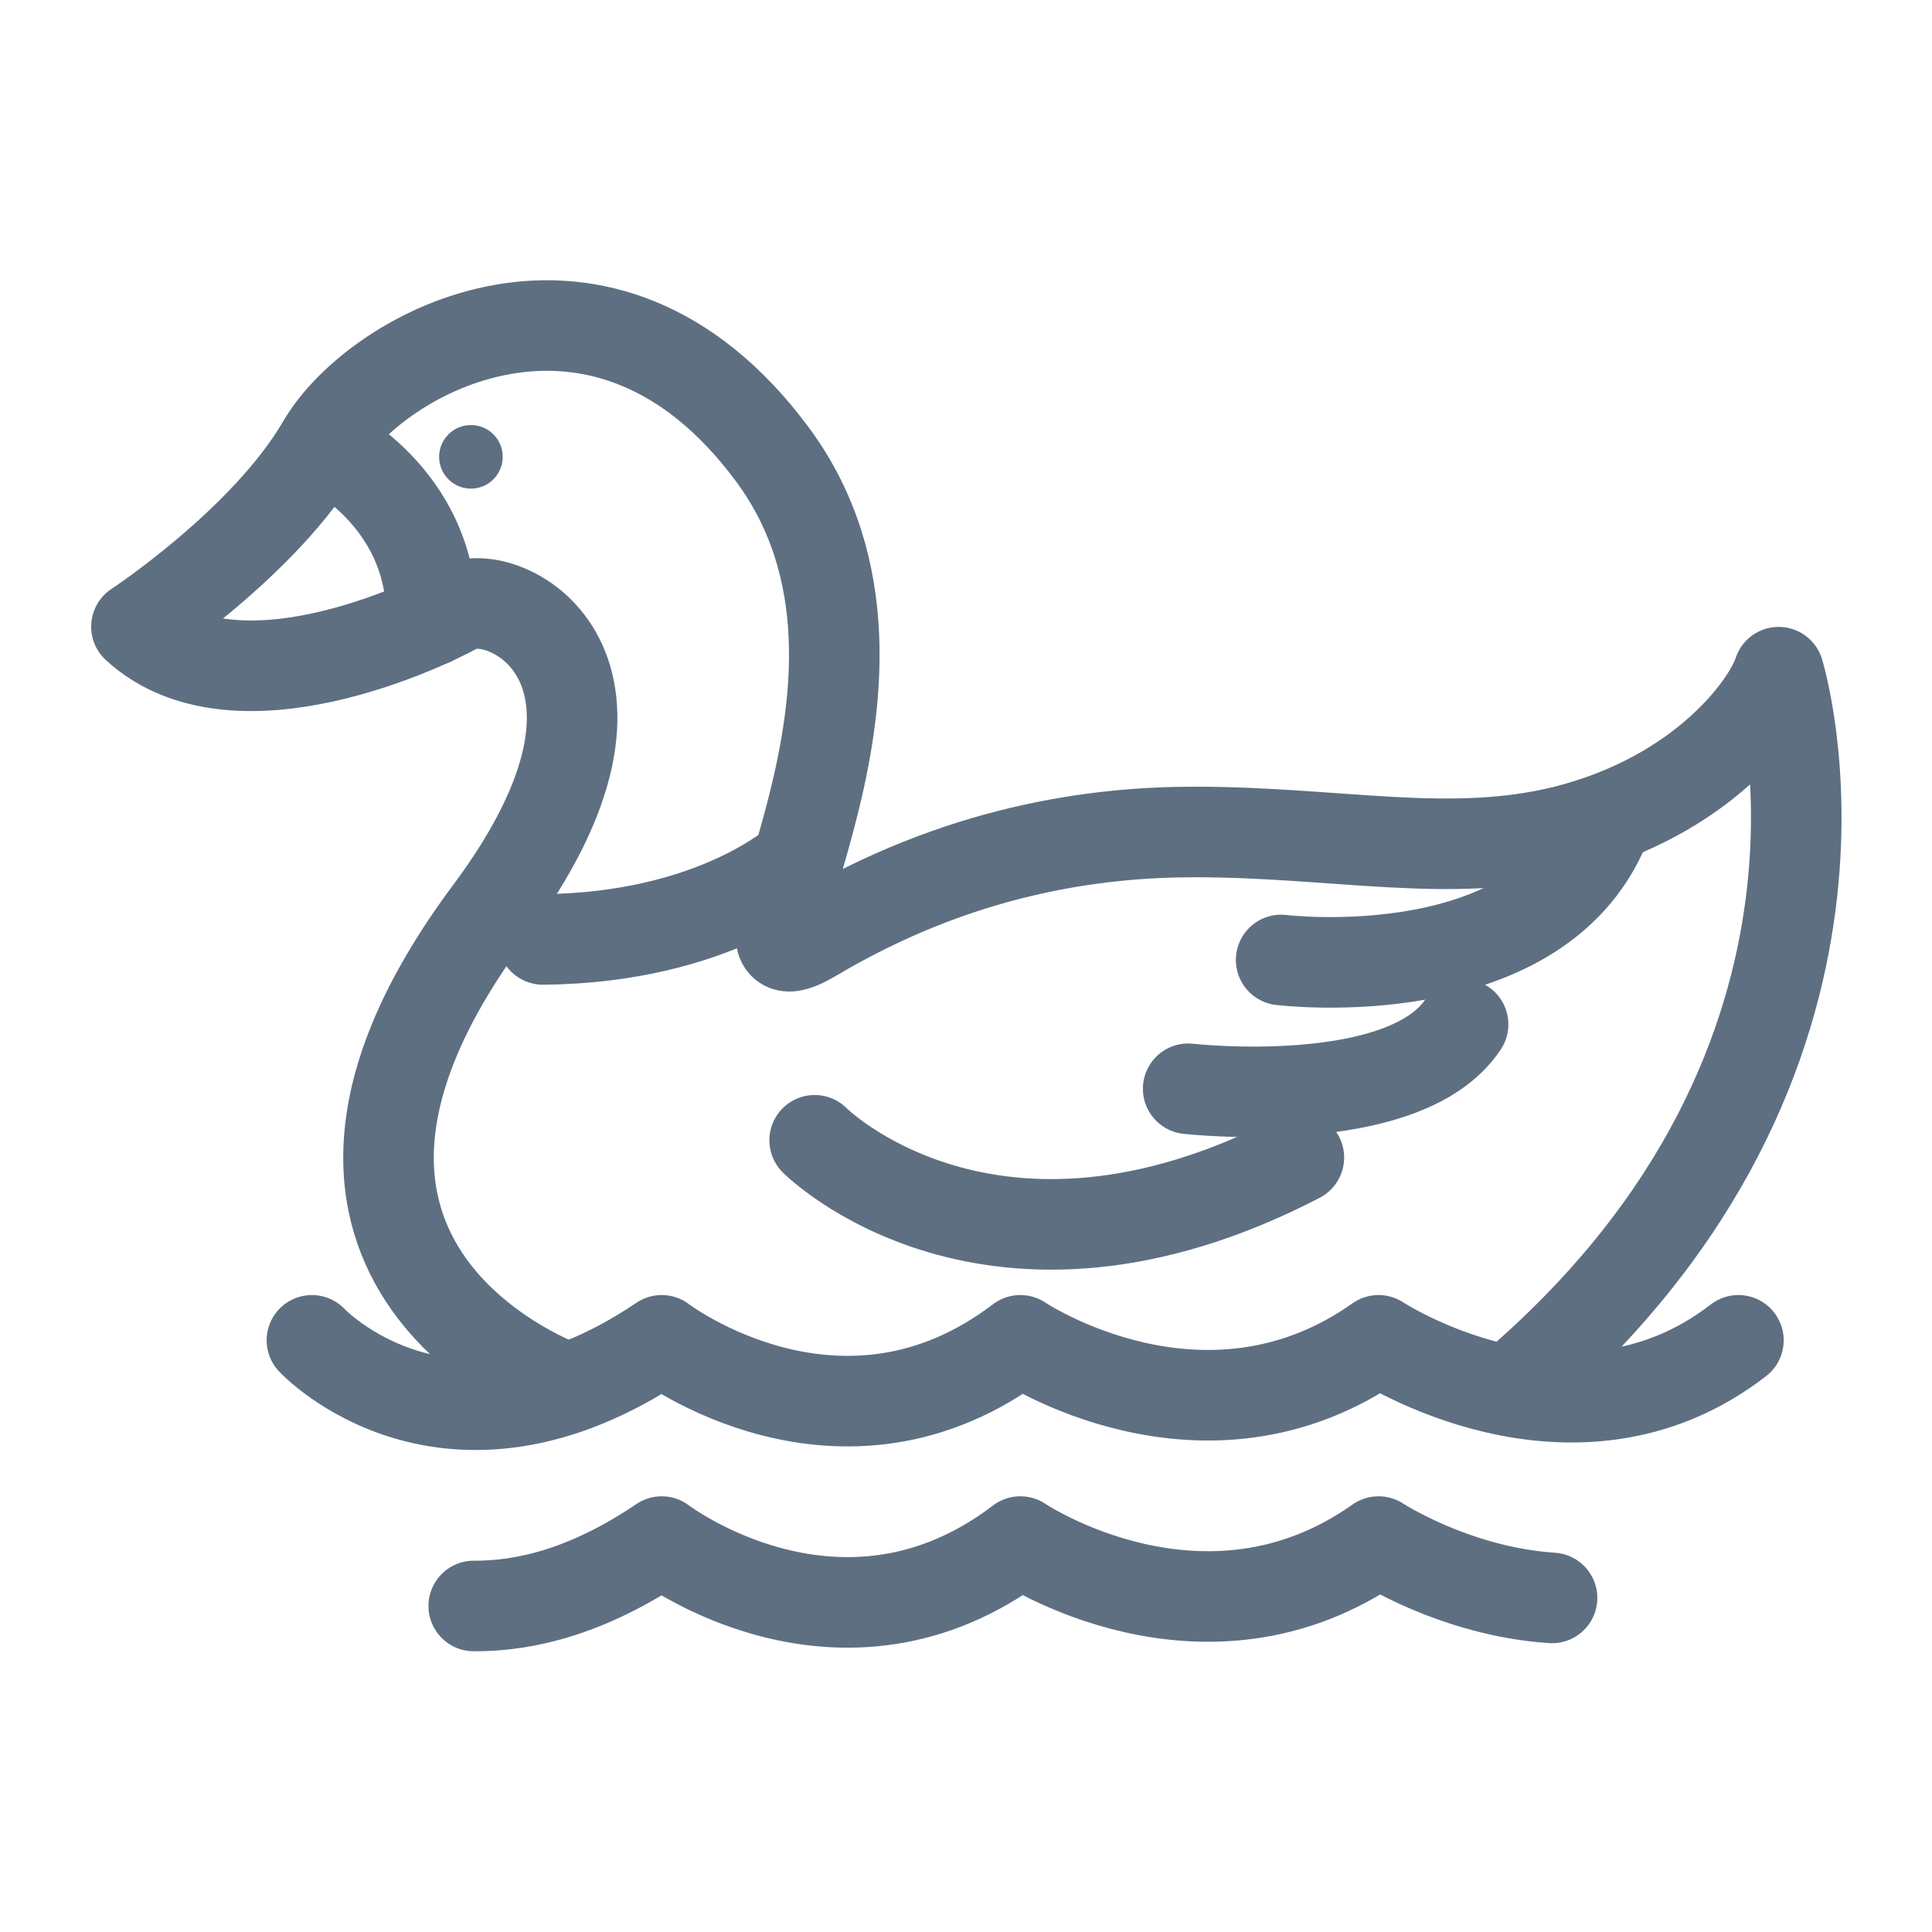
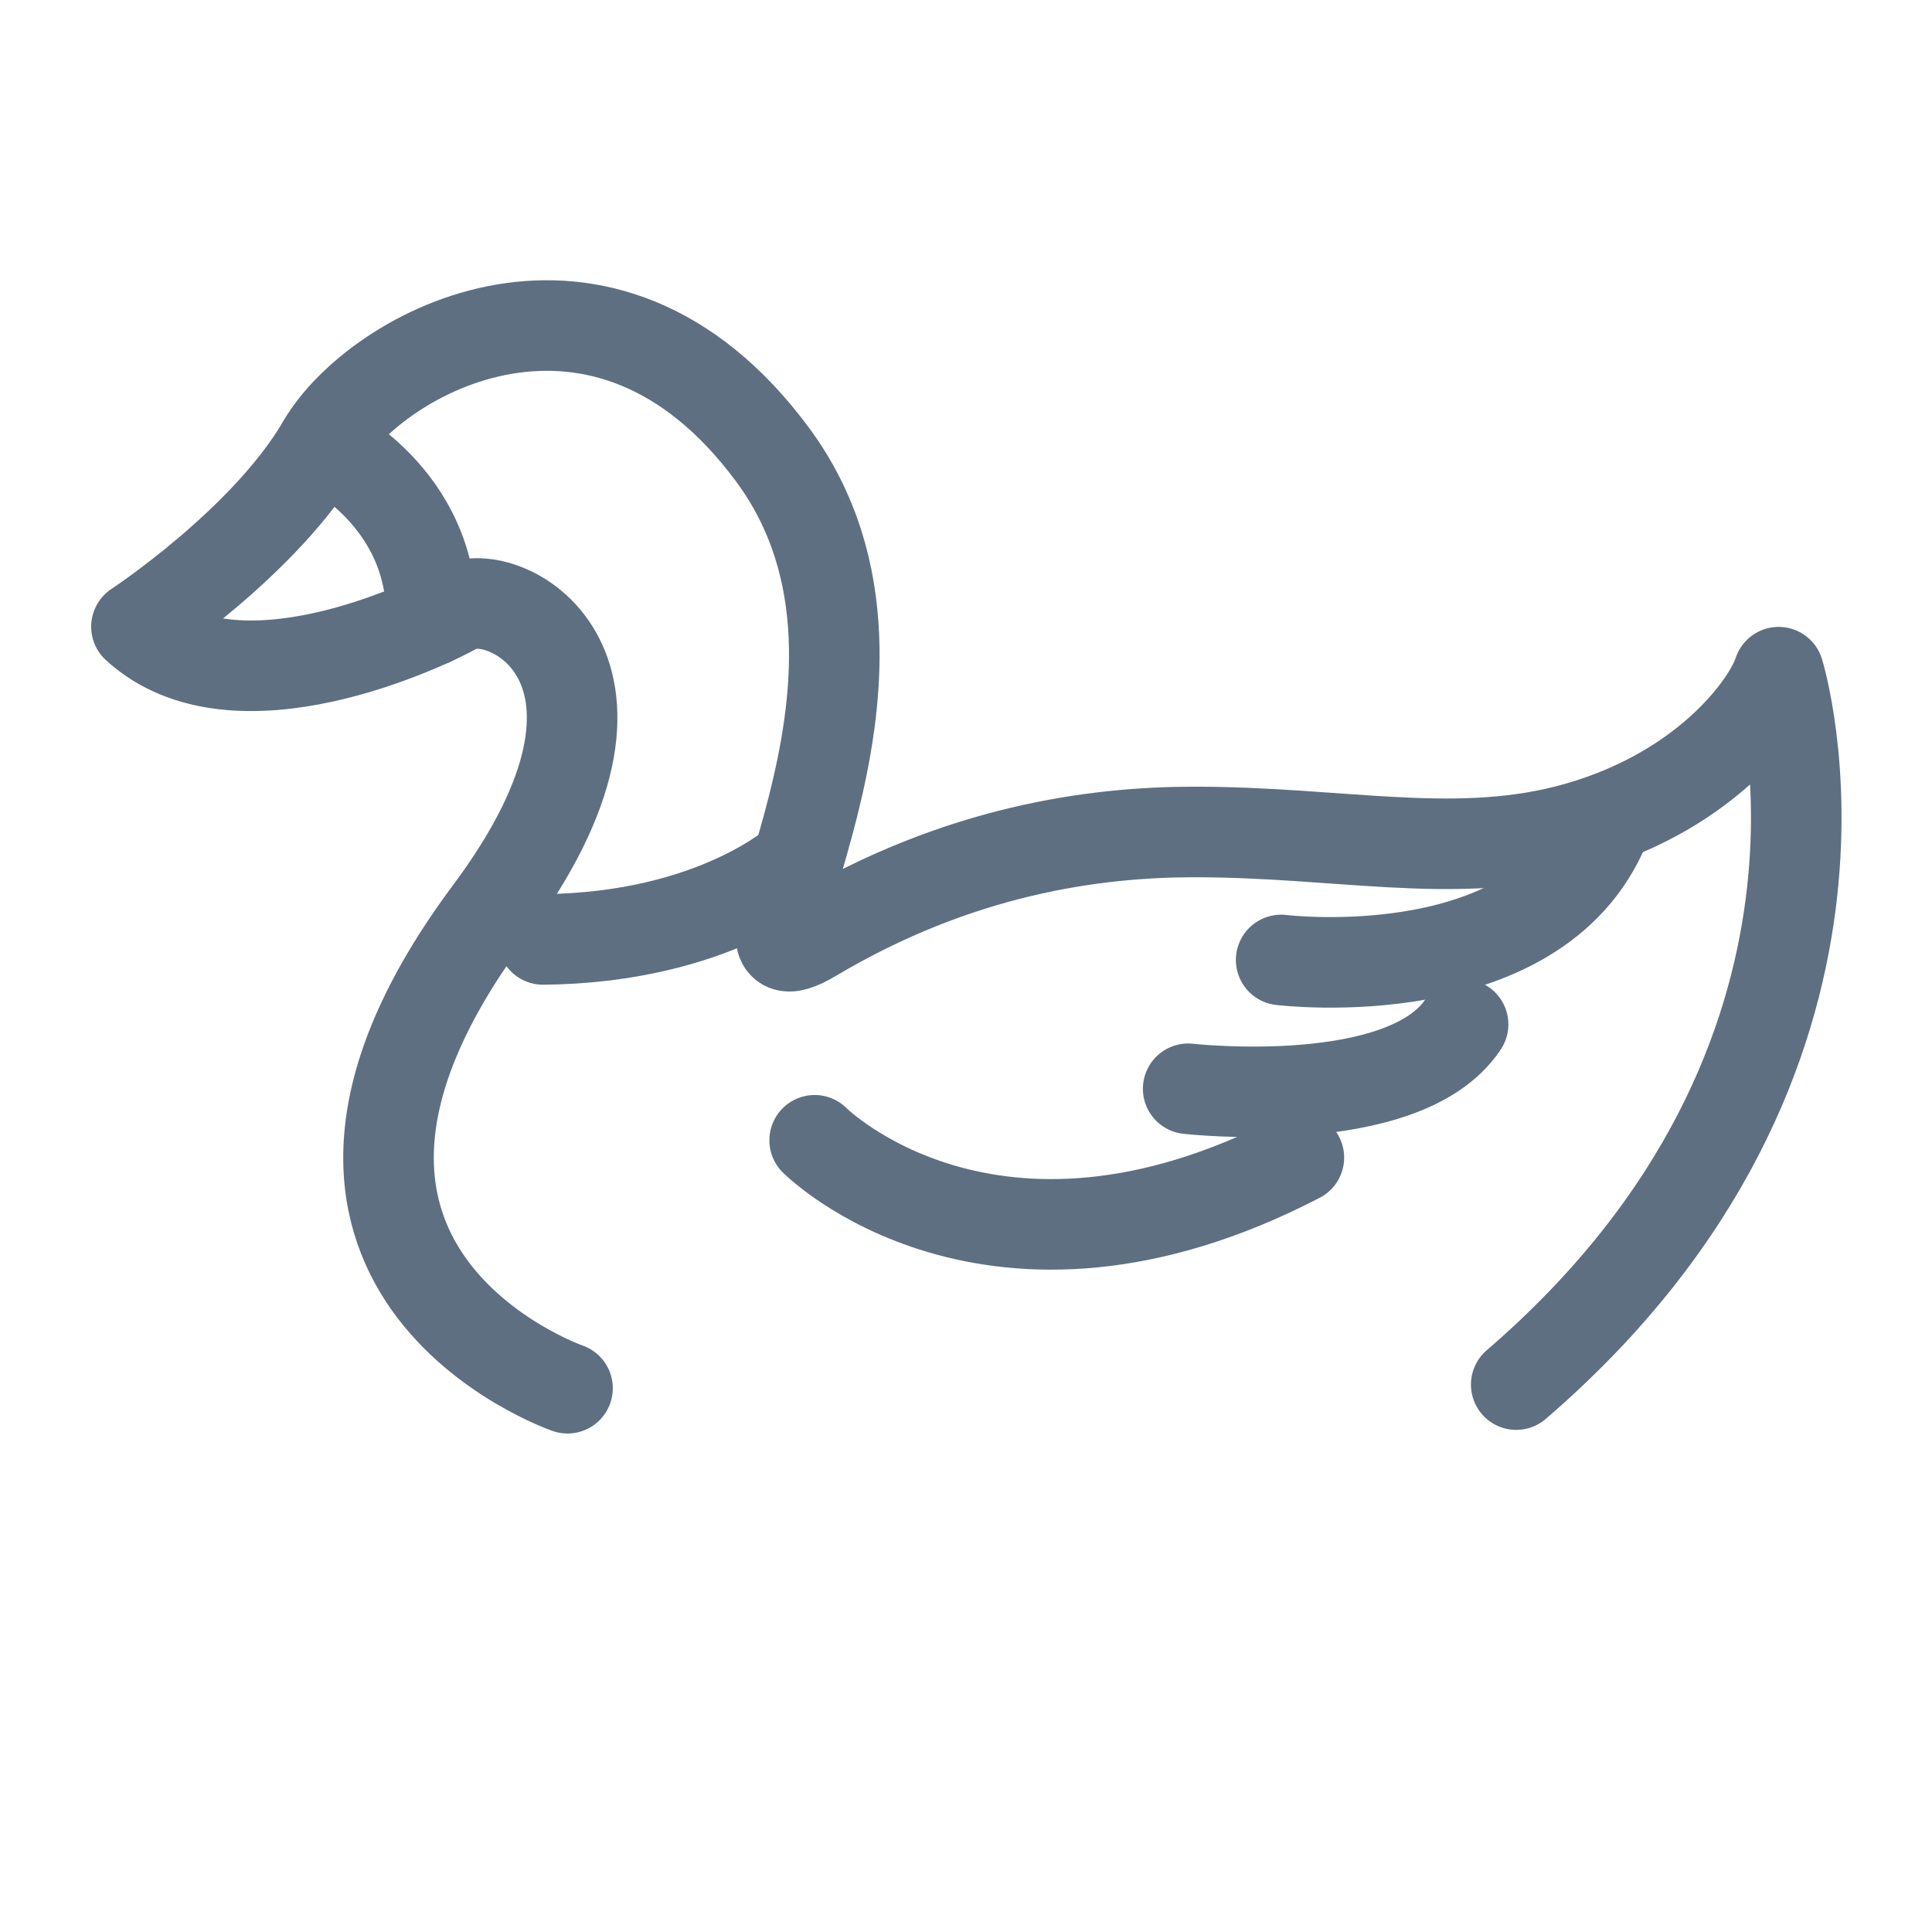
<svg xmlns="http://www.w3.org/2000/svg" id="Layer_1" viewBox="0 0 48 48">
  <defs>
    <style>.cls-1,.cls-2{fill:none;}.cls-2{stroke:#5e6f82;stroke-linecap:round;stroke-linejoin:round;stroke-width:2.25px;}.cls-3{fill:#5e6f82;}</style>
  </defs>
-   <path class="cls-2" d="M7.75,33.3s3.36,3.6,8.69,0c0,0,4.45,3.4,8.91,0,0,0,4.56,3.07,8.9,0,0,0,4.83,3.18,8.94,0" />
-   <path class="cls-2" d="M11.77,39.9c1.3.01,2.87-.38,4.67-1.6,0,0,4.45,3.4,8.91,0,0,0,4.56,3.07,8.9,0,0,0,1.89,1.24,4.31,1.4" />
  <path class="cls-2" d="M14.1,34.49s-8.55-2.96-1.94-11.83c4.51-6.05.36-8.22-.82-7.55-.71.4-5.5,2.71-7.95.46,0,0,3.21-2.11,4.62-4.54,1.33-2.28,6.98-5.41,11.18.26s-1.85,13.68,1,11.99c3.63-2.16,7.01-2.61,9.48-2.61,3.58,0,6.35.68,9.21-.03,3.42-.86,5.04-3.1,5.31-3.94,0,0,2.96,9.54-6.52,17.7" />
  <path class="cls-2" d="M19.83,21.4s-2.06,1.9-6.34,1.94" />
  <path class="cls-2" d="M20.24,28.33s4.38,4.4,12.03.43" />
  <path class="cls-2" d="M29.52,27.05s5.37.61,6.83-1.6" />
  <path class="cls-2" d="M31.83,23.85s6.57.81,8.12-3.53" />
  <path class="cls-2" d="M8.01,11.04s2.77,1.27,2.71,4.38" />
-   <circle class="cls-3" cx="11.7" cy="11.35" r=".79" />
  <rect class="cls-1" width="48" height="48" />
</svg>